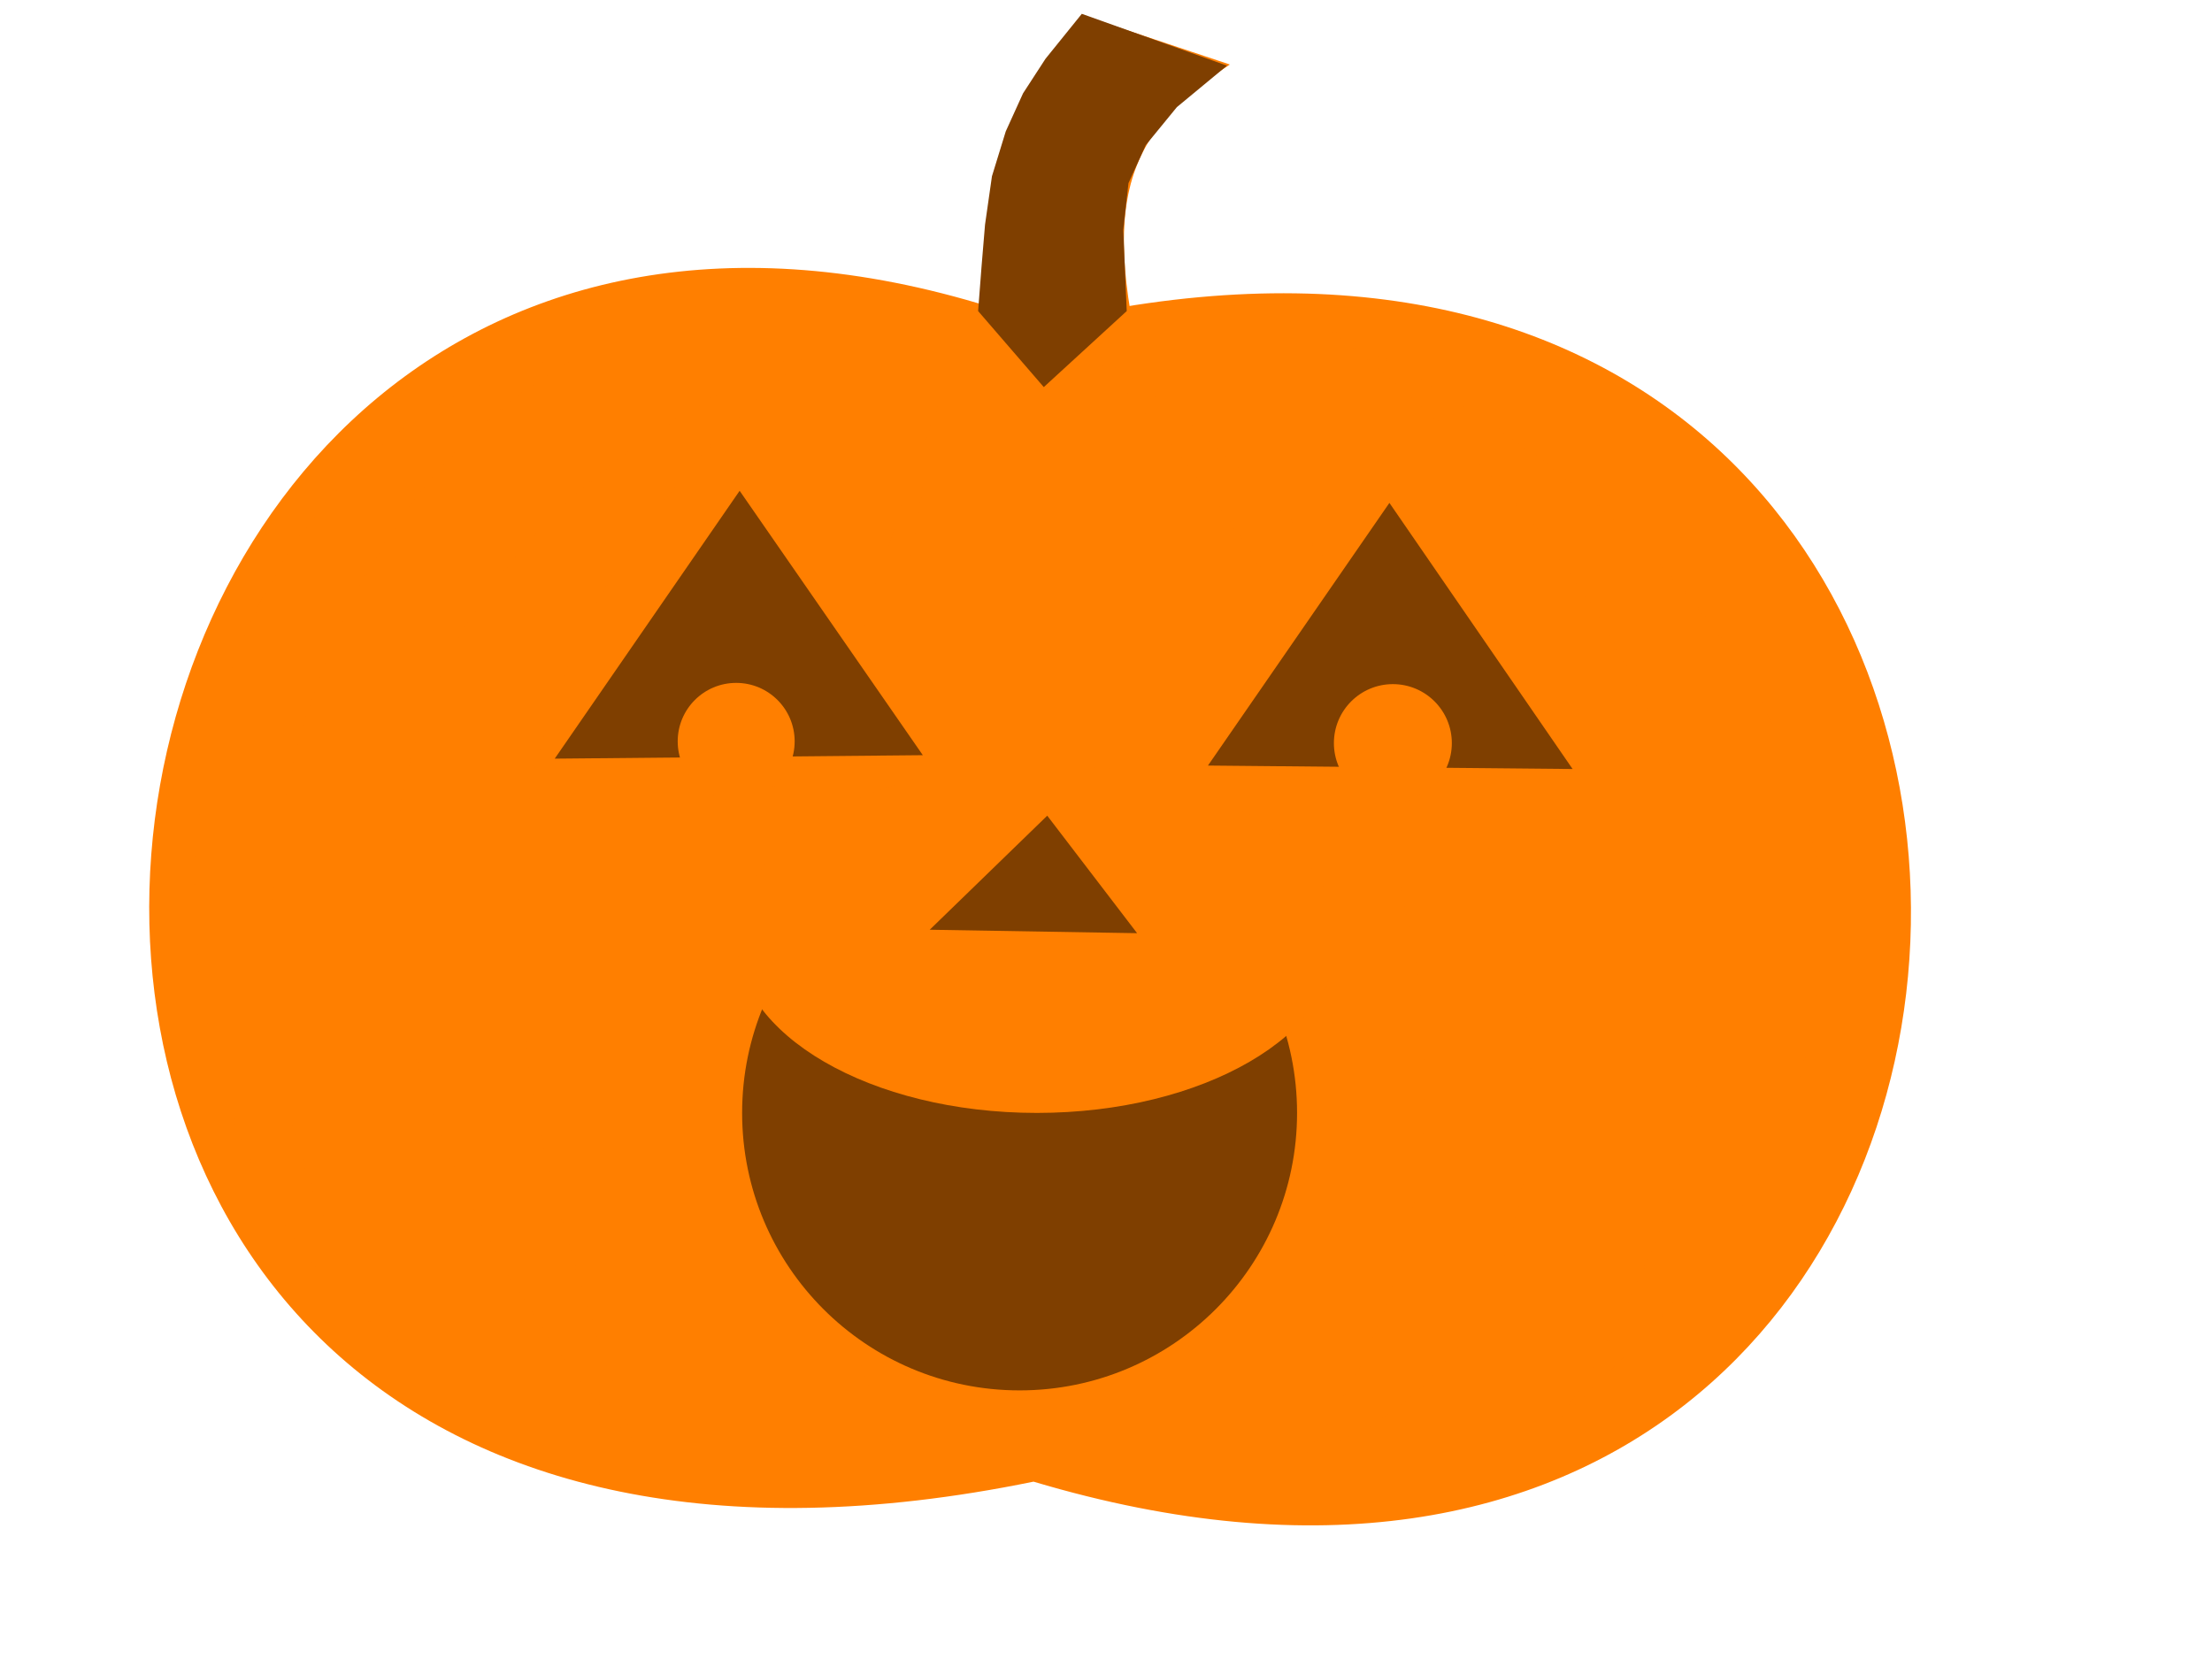
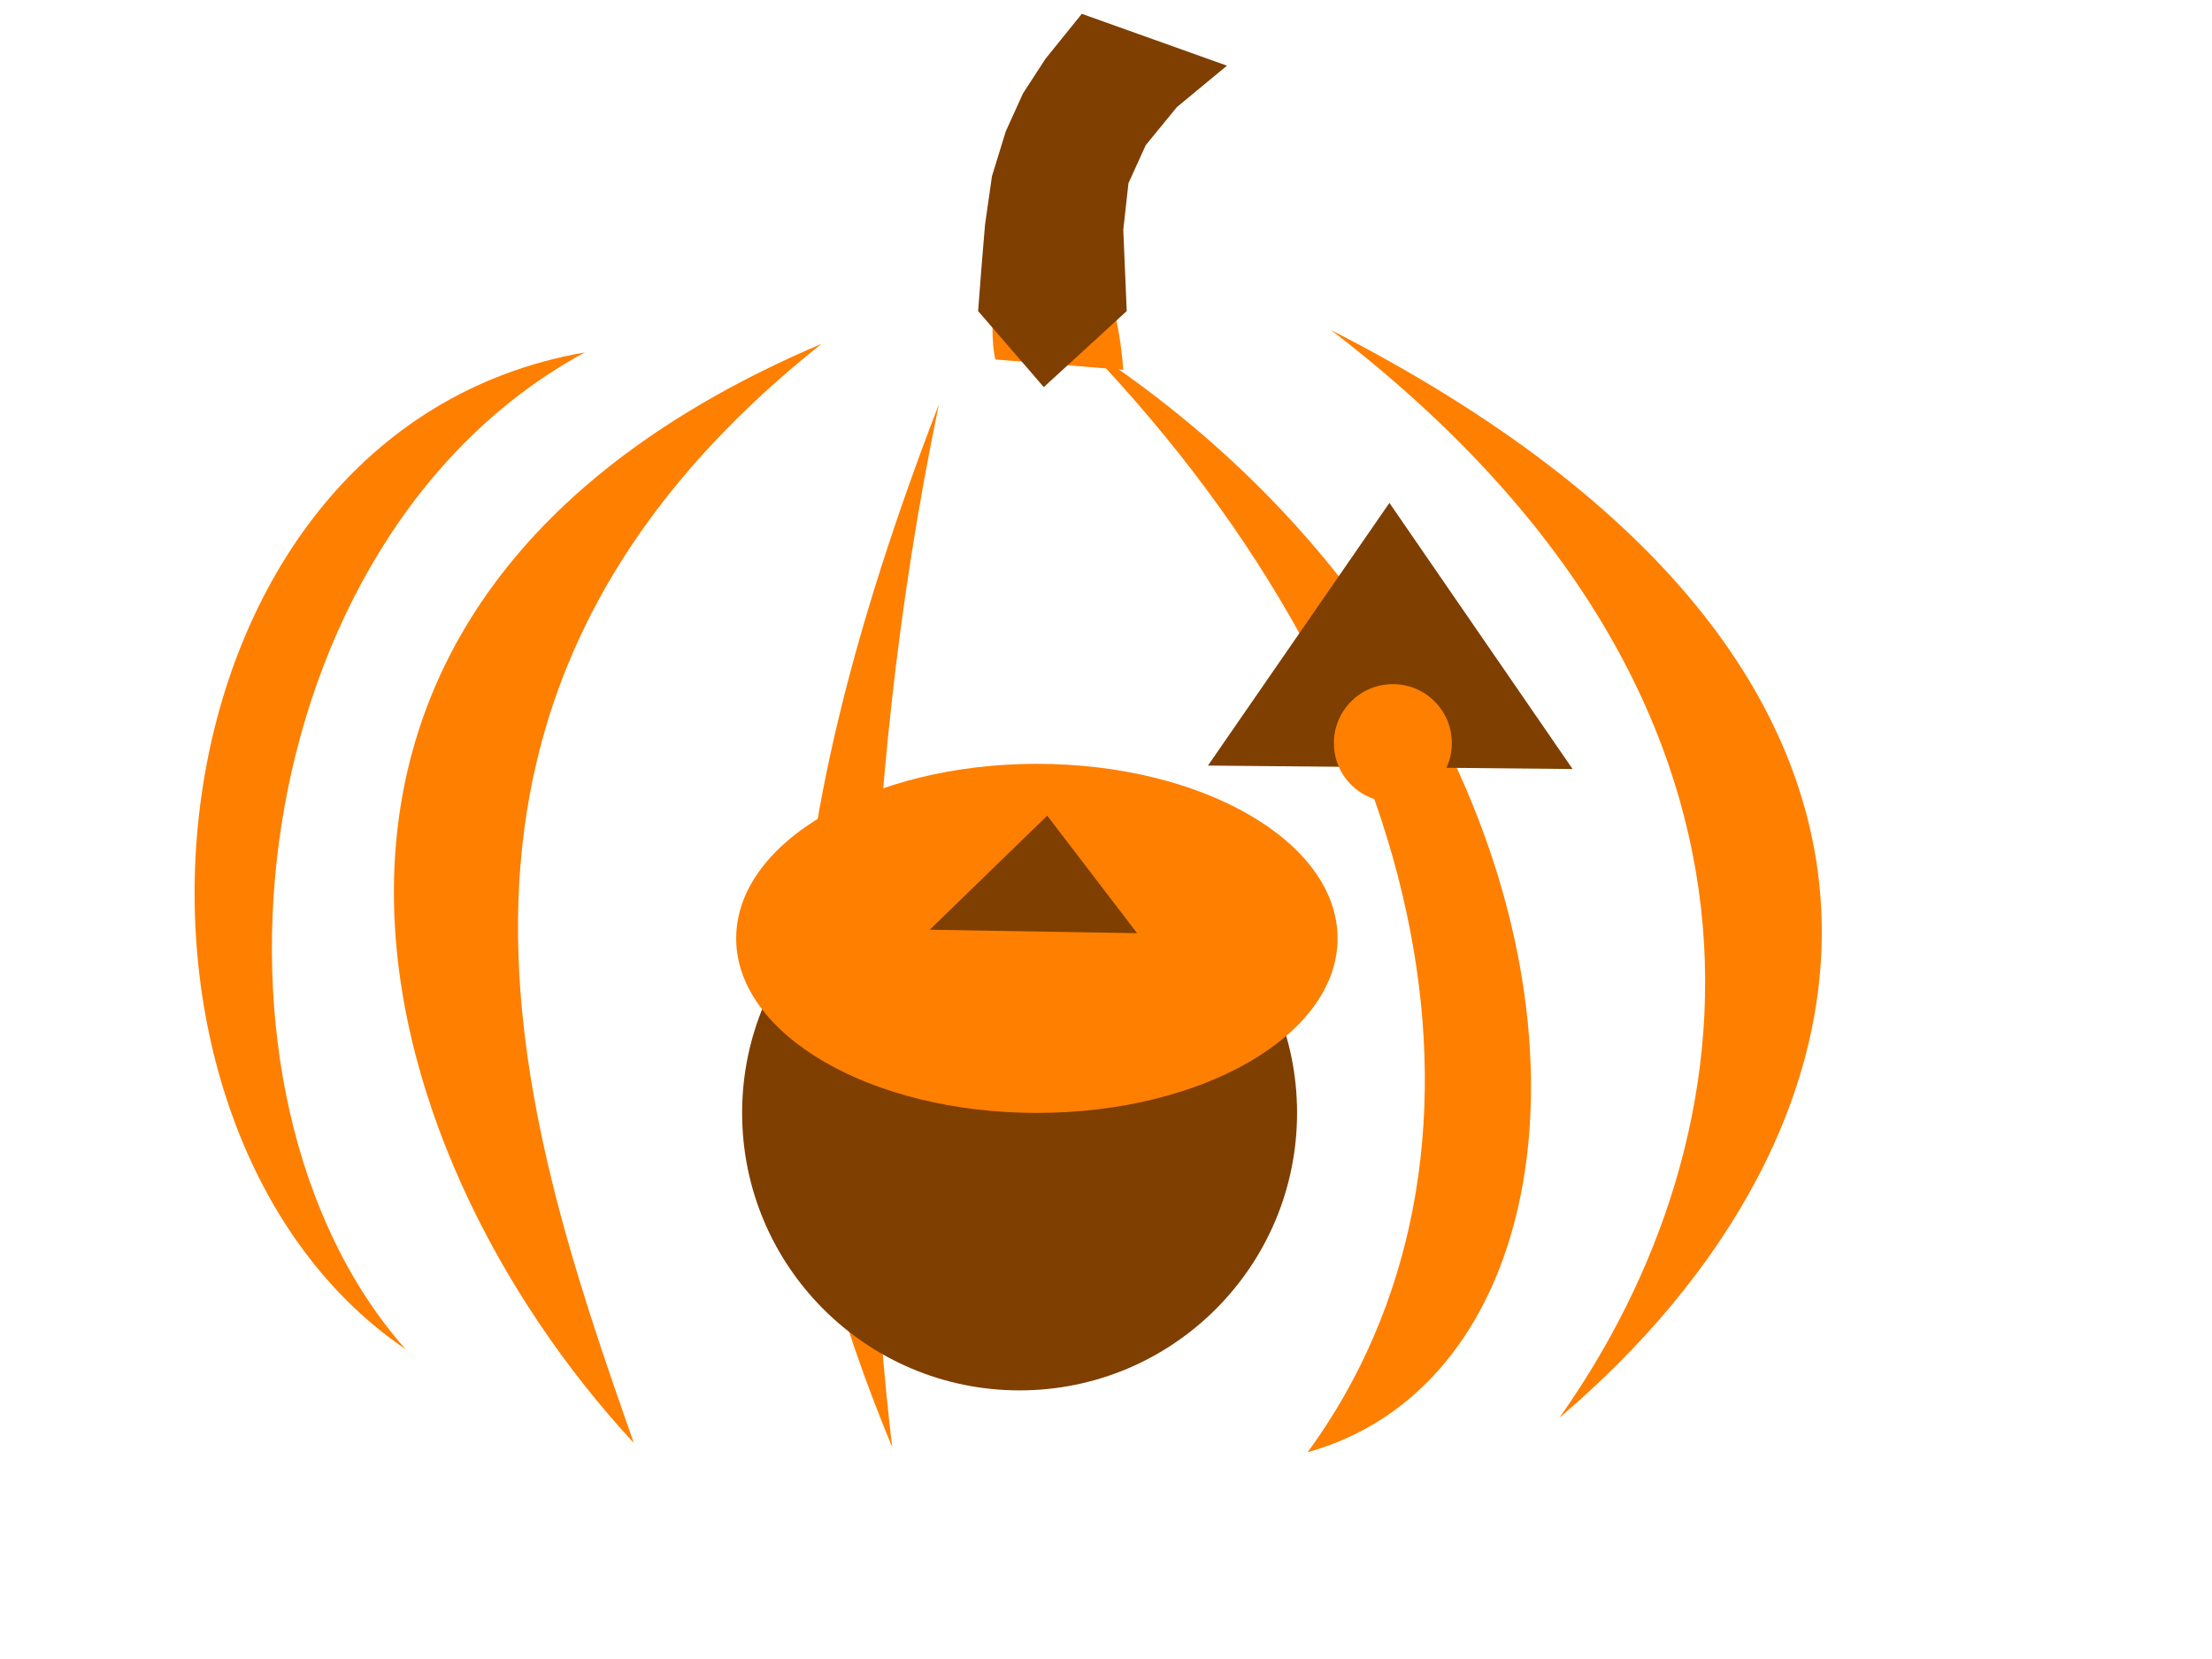
<svg xmlns="http://www.w3.org/2000/svg" width="640" height="480">
  <title>orange happy</title>
  <g>
    <title>Layer 1</title>
    <g id="layer1">
-       <path fill="#ff7f00" stroke-width="1px" id="path4677" d="m315.833,5.333c-31.339,19.161 -28.474,66.827 -35,106.667l53.334,8.333c-17.144,-60.239 -9.711,-81.127 21.666,-101.666l-40,-13.333l0,0z" />
      <g id="g5281">
        <path fill="#ff7f00" stroke-width="1px" d="m318,12.5c-20.442,-0.68 -34.517,73.254 -30,91.5l37,3c-4.632,-58.973 -37.772,-25.071 -7,-94.5z" id="path5279" />
      </g>
-       <path fill="#ff7f00" stroke-width="1px" id="path4675" d="m300.931,93.688c343.076,-81.82 329.39,433.882 -1.899,334.999c-372.767,76.358 -308.571,-448.631 1.899,-334.999z" />
      <path fill="#ff7f00" id="path5189" d="m169.211,101.956c-99.343,53.863 -117.416,214.411 -51.856,288.421c-96.059,-65.364 -78.748,-265.56 51.856,-288.421z" />
      <path fill="#ff7f00" id="path5189-0" d="m237.702,99.477c-127.954,101.721 -87.838,222.702 -54.319,318.016c-78.651,-84.87 -124.482,-241.993 54.319,-318.016z" />
      <path fill="#ff7f00" id="path5189-0-4" d="m314.275,100.492c103.084,107.675 125.489,235.593 64.073,319.682c97.496,-27.296 91.243,-218.24 -64.073,-319.682z" />
      <path fill="#ff7f00" id="path5189-0-4-3" d="m385.108,95.492c139.892,107.319 123.53,233.706 66.085,314.682c95.686,-81.009 127.75,-215.531 -66.085,-314.682z" />
      <path fill="#ff7f00" id="path5189-2" d="m271.653,116.956c-24.343,117.197 -22.416,226.077 -13.522,301.754c-31.059,-75.364 -45.415,-148.893 13.522,-301.754z" />
    </g>
    <path fill="#7f3f00" stroke="#3f7f00" stroke-width="0" stroke-dasharray="null" stroke-linejoin="null" stroke-linecap="null" d="m326,90l-24,22l-19,-22l1,-13l1,-12l2,-14l4,-13l5,-11l6.5,-10l10.5,-13l42,15l-14.5,12l-9,11l-5,11l-1.5,13.5l1,23.5z" id="svg_7" />
    <circle fill="#7f3f00" stroke="#3f7f00" stroke-width="0" stroke-dasharray="null" stroke-linejoin="null" stroke-linecap="null" cx="295" cy="322" r="80.281" id="svg_10" />
    <ellipse fill="#ff7f00" stroke="#3f7f00" stroke-width="0" stroke-dasharray="null" stroke-linejoin="null" stroke-linecap="null" cx="300" cy="271.5" id="svg_11" rx="87" ry="50.5" />
    <path fill="#7f3f00" stroke="#3f7f00" stroke-width="0" stroke-dasharray="null" stroke-linejoin="null" stroke-linecap="null" d="m303,236l-34,33l60,1c-8.667,-11.333 -17.333,-22.667 -26,-34z" id="svg_16" />
    <path fill="#7f3f00" stroke="#3f7f00" stroke-width="0" stroke-dasharray="null" stroke-linejoin="null" stroke-linecap="null" d="m402,145.5l-52.5,76l105.5,1l-53,-77z" id="svg_18" />
-     <path fill="#7f3f00" stroke="#3f7f00" stroke-width="0" stroke-dasharray="null" stroke-linejoin="null" stroke-linecap="null" d="m267,218.5l-106.5,1l53.5,-77.5l53,76.5z" id="svg_19" />
-     <circle id="svg_2" r="16.919" cy="214.5" cx="213" stroke-linecap="null" stroke-linejoin="null" stroke-dasharray="null" stroke-width="0" stroke="#3f7f00" fill="#ff7f00" />
    <circle id="svg_3" r="17.06" cy="215" cx="403" stroke-linecap="null" stroke-linejoin="null" stroke-dasharray="null" stroke-width="0" stroke="#3f7f00" fill="#ff7f00" />
  </g>
</svg>